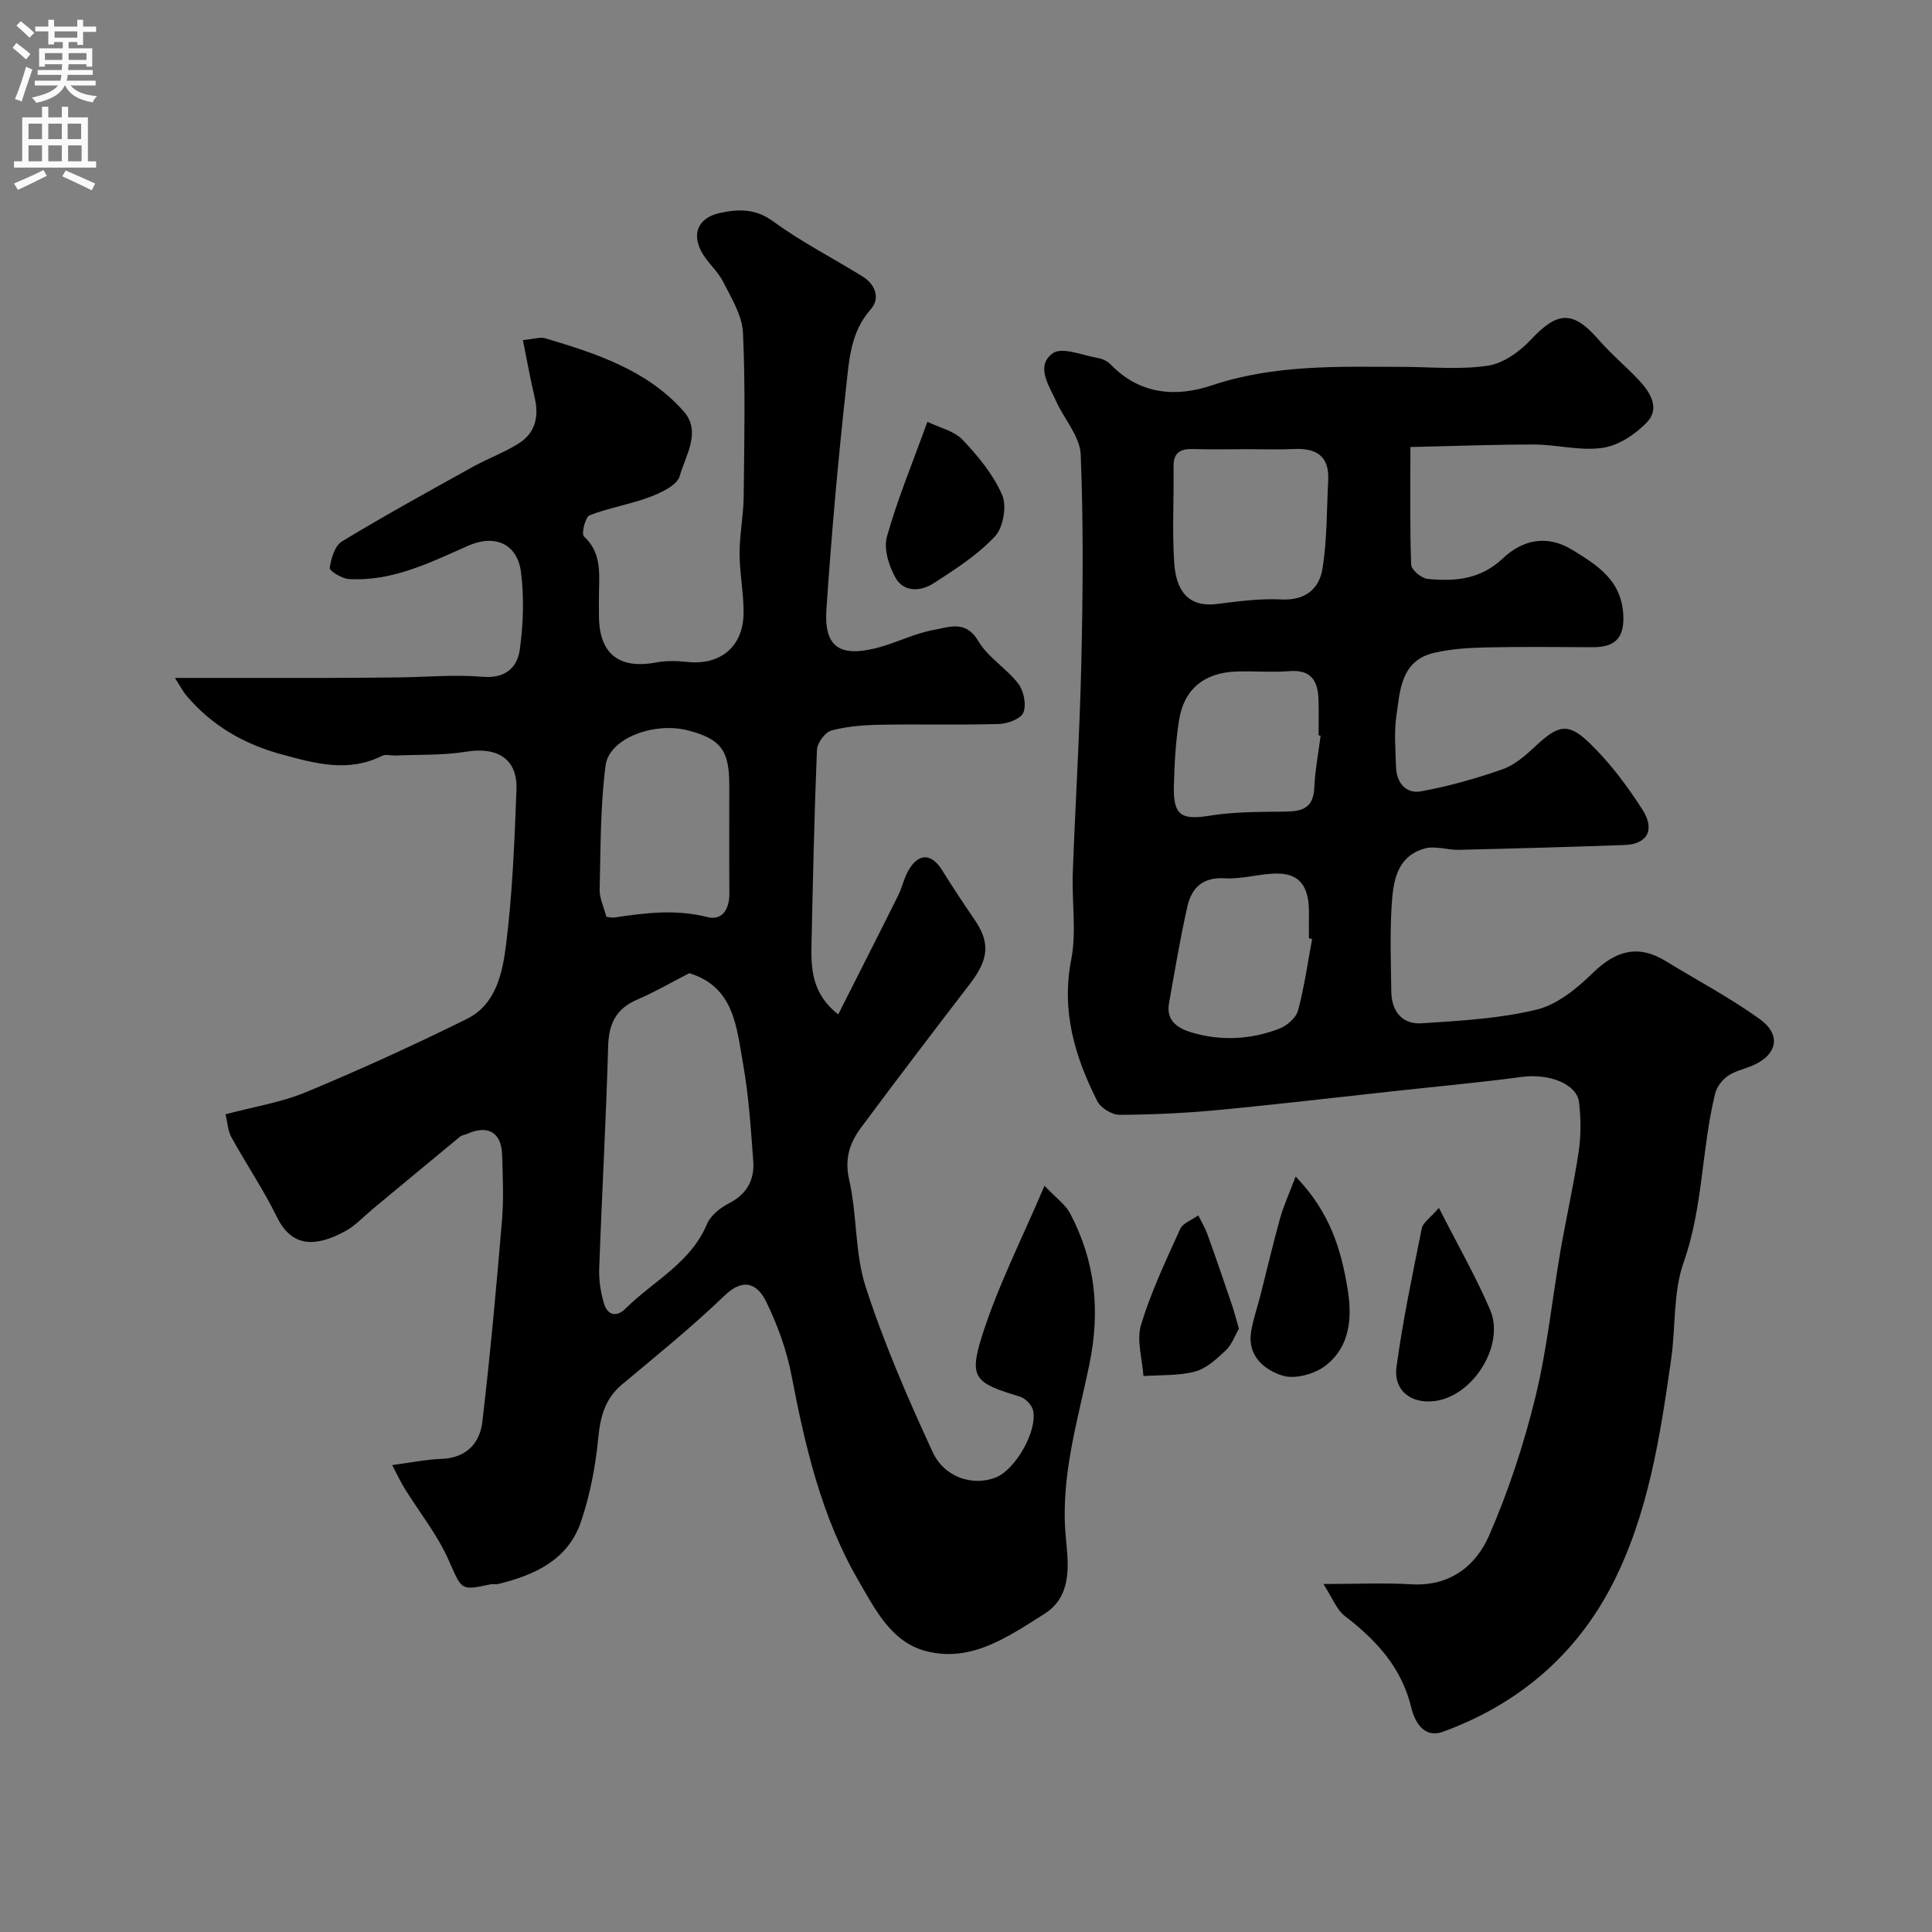
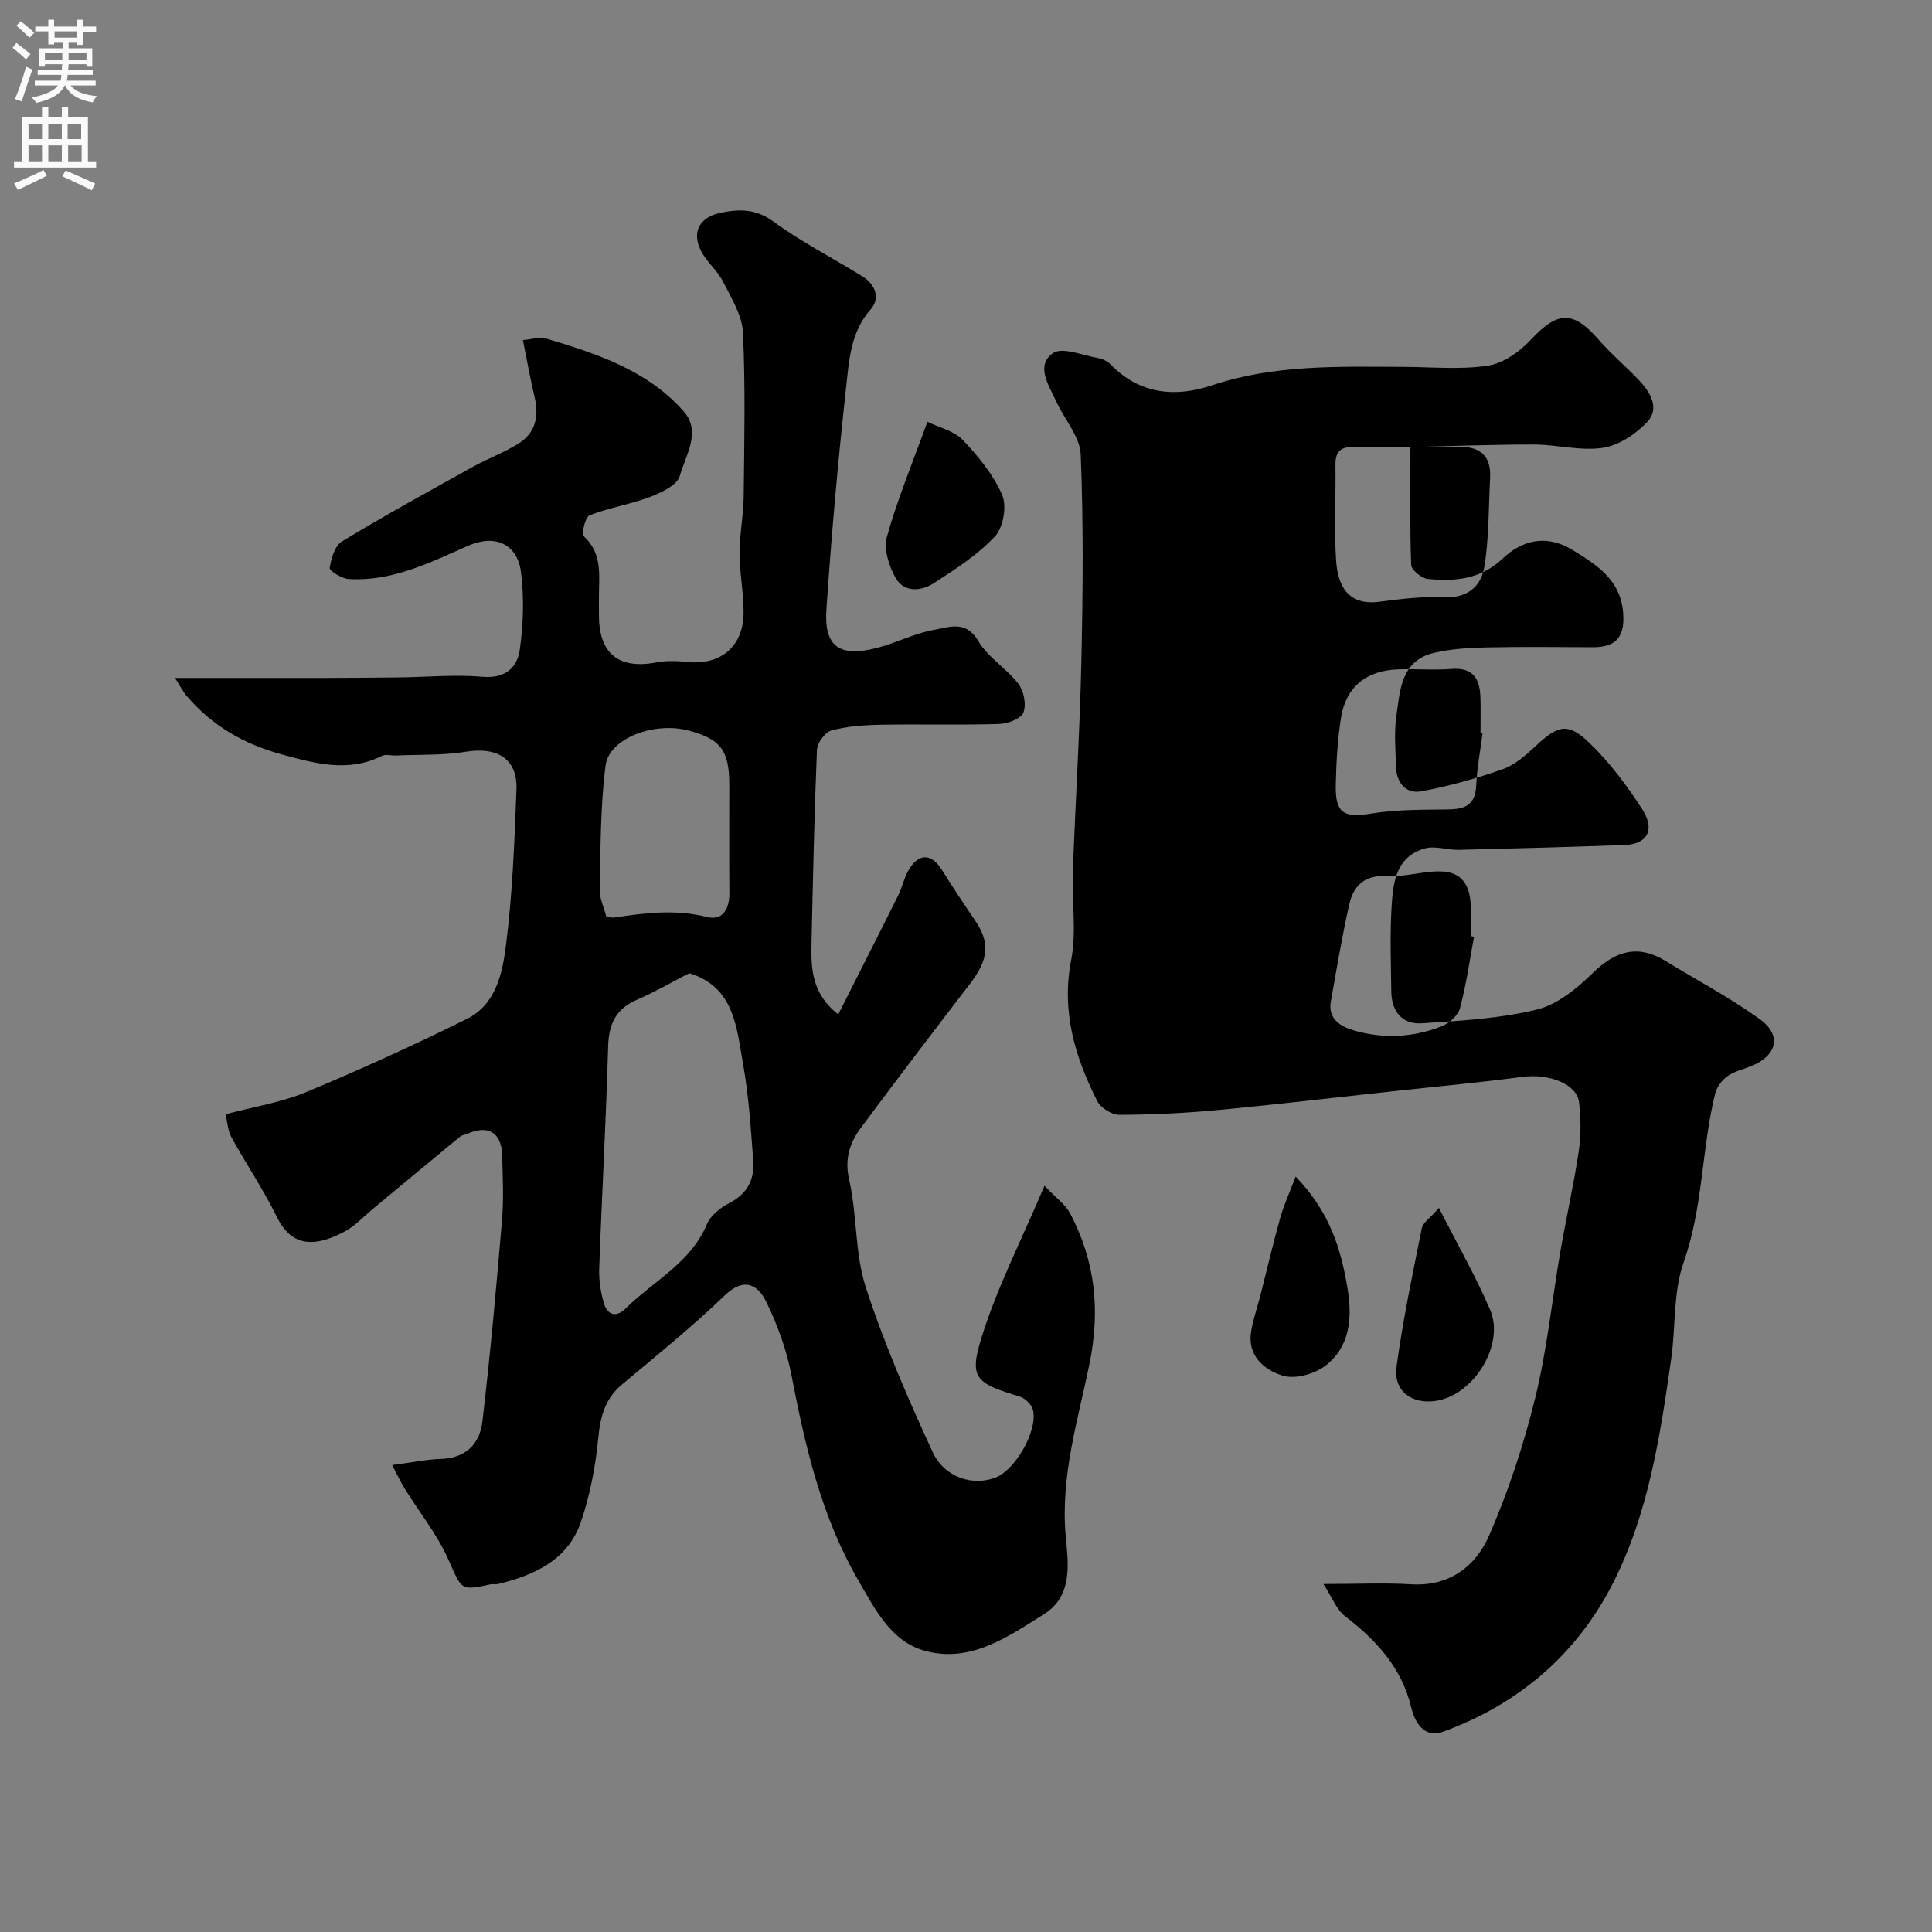
<svg xmlns="http://www.w3.org/2000/svg" enable-background="new 0 0 400 400" viewBox="0 0 400 400">
  <rect x="0" y="0" width="400" height="400" fill="#808080" stroke="none" />
  <g fill="#000001">
    <path d="m81.2 303.33c4.03-.53 7.08-1.18 10.15-1.28 5.16-.17 7.99-3.19 8.52-7.71 1.63-13.85 2.89-27.75 4.06-41.65.38-4.49.16-9.05.03-13.58-.14-4.7-2.97-6.3-7.3-4.33-.45.21-1.03.23-1.39.53-6.05 4.99-12.08 10.01-18.12 15.02-1.89 1.57-3.62 3.47-5.74 4.61-5.93 3.2-10.93 3.45-14.05-2.92-2.79-5.7-6.39-11-9.45-16.57-.74-1.35-.81-3.08-1.21-4.75 5.84-1.56 11.53-2.45 16.7-4.6 11.25-4.68 22.37-9.75 33.29-15.16 6.05-3 7.36-9.6 8.09-15.41 1.33-10.62 1.74-21.36 2.15-32.07.24-6.32-3.94-8.88-10.41-7.83-4.79.78-9.74.58-14.62.79-.93.04-2.03-.31-2.78.06-6.99 3.5-13.73 1.63-20.72-.27-7.87-2.13-14.46-5.93-19.72-12.09-.78-.91-1.34-2.02-2.46-3.76 10.82 0 20.68.01 30.54 0 5.24-.01 10.48-.05 15.72-.11 5.82-.07 11.67-.62 17.44-.13 4.7.4 7.18-1.9 7.7-5.64.73-5.25.91-10.73.25-15.98-.74-5.96-5.46-7.93-10.92-5.52-7.92 3.49-15.75 7.45-24.75 6.9-1.43-.09-4.01-1.69-3.93-2.29.28-1.95 1.04-4.59 2.52-5.49 8.89-5.39 18.01-10.4 27.11-15.45 3.11-1.73 6.52-2.96 9.52-4.86 3.48-2.2 4.2-5.63 3.26-9.57-.89-3.76-1.56-7.56-2.42-11.81 2.21-.2 3.58-.7 4.69-.36 10.53 3.16 21.07 6.57 28.61 15.13 3.71 4.21.37 9.13-.84 13.4-.54 1.89-3.82 3.42-6.16 4.31-4.06 1.54-8.45 2.22-12.5 3.8-.89.35-1.73 3.85-1.17 4.36 3.42 3.15 3.24 7.04 3.13 11.04-.05 1.83-.02 3.67-.01 5.5.05 7.79 4.16 11.02 11.86 9.56 2.09-.4 4.34-.32 6.48-.1 6.81.72 11.55-3.18 11.6-10.14.03-4.09-.82-8.19-.83-12.29 0-3.93.8-7.86.85-11.79.12-11.33.38-22.68-.15-33.98-.17-3.59-2.42-7.19-4.14-10.57-1.16-2.29-3.39-4.05-4.55-6.35-1.97-3.91-.29-6.97 4.05-7.87 3.83-.8 7.27-.88 10.92 1.79 5.83 4.26 12.33 7.58 18.49 11.39 2.67 1.65 3.69 4.56 1.7 6.78-4.18 4.69-4.48 10.47-5.09 15.99-1.7 15.36-3.06 30.76-4.1 46.18-.52 7.7 2.71 9.94 10.44 7.96 4.02-1.03 7.83-3.05 11.88-3.75 3.03-.53 6.54-2.09 9.12 2.31 1.99 3.4 5.85 5.66 8.3 8.86 1.13 1.48 1.69 4.31 1.04 5.96-.5 1.28-3.25 2.31-5.03 2.36-8.16.25-16.33.01-24.49.16-3.43.06-6.94.31-10.23 1.19-1.3.35-2.93 2.58-2.99 4.01-.55 13.26-.82 26.53-1.12 39.79-.12 5.31-.08 10.59 5.53 14.98 4.09-8.11 8.3-16.37 12.43-24.67.79-1.58 1.14-3.39 1.99-4.94 2.11-3.86 4.85-3.85 7.1-.22 2.15 3.46 4.41 6.86 6.71 10.23 3.25 4.75 2.96 8.17-.99 13.31-7.57 9.86-15.11 19.75-22.52 29.73-2.33 3.13-3.46 6.42-2.46 10.8 1.67 7.29 1.15 15.18 3.43 22.21 3.78 11.65 8.7 22.99 13.84 34.13 2.48 5.38 8.4 7.12 13.07 5.3 4.04-1.57 8.71-9.64 7.73-13.92-.25-1.12-1.61-2.49-2.74-2.83-9.14-2.77-10.58-3.74-7.9-12.32 3.23-10.32 8.24-20.09 13.01-31.33 2.44 2.57 4.34 3.89 5.3 5.71 5.21 9.9 6.3 20.04 3.99 31.29-2.38 11.59-5.98 23.06-4.91 35.41.46 5.22 1.7 12.39-4.41 16.23-7.5 4.72-15.24 10.23-24.7 7.65-7.07-1.93-10.38-8.68-13.82-14.6-7.63-13.15-11-27.72-13.84-42.49-1-5.2-2.88-10.37-5.2-15.14-1.74-3.57-4.56-5.25-8.64-1.33-6.74 6.49-14.06 12.4-21.25 18.42-3.59 3.01-4.5 6.77-4.93 11.28-.56 5.77-1.69 11.62-3.55 17.11-2.69 7.94-9.61 11.08-17.2 12.92-.47.11-1.01-.05-1.49.05-6.4 1.39-5.94 1.18-8.83-5.26-2.3-5.12-5.93-9.64-8.92-14.46-.88-1.39-1.57-2.91-2.65-4.96zm61.5-101.84c-3.55 1.82-7.06 3.87-10.76 5.46-4.37 1.88-5.89 4.95-6.03 9.64-.43 15.35-1.3 30.68-1.85 46.02-.09 2.4.29 4.9.97 7.21.72 2.43 2.53 3.04 4.5 1.09 5.73-5.69 13.46-9.4 16.84-17.48.75-1.8 2.79-3.4 4.62-4.34 3.7-1.9 5.24-4.86 4.96-8.69-.49-6.69-.92-13.43-2.09-20.03-1.36-7.57-1.77-16.03-11.16-18.88zm-17.16-11.68c.65.07 1.15.23 1.62.16 6.41-.97 12.73-1.76 19.24-.11 3.22.81 4.63-1.69 4.61-4.91-.06-7.5-.02-15-.02-22.49 0-7.1-1.78-9.45-8.43-11.21-7.11-1.88-16.46 1.58-17.19 7.27-1.09 8.5-1.01 17.15-1.22 25.74-.03 1.71.84 3.44 1.39 5.55z" />
-     <path d="m292.01 92.55c0 8.79-.13 16.6.16 24.39.04 1.06 2.14 2.8 3.42 2.92 5.65.55 10.94.13 15.59-4.28 3.97-3.76 9.03-5 14.36-1.73 5.27 3.23 10.24 6.36 10.55 13.6.21 4.89-1.96 6.56-6.38 6.55-7.33-.03-14.66-.12-21.99.04-3.6.08-7.27.3-10.76 1.11-6.92 1.6-7.1 7.76-7.86 13.13-.49 3.43-.17 6.99-.07 10.48.1 3.31 2.04 5.66 5.23 5.07 5.7-1.05 11.35-2.64 16.82-4.56 2.51-.88 4.77-2.86 6.77-4.73 4.7-4.41 6.75-5.05 11.24-.71 4.2 4.06 7.81 8.87 10.97 13.81 2.69 4.22.94 7.15-3.71 7.31-11.43.41-22.86.73-34.29 1-2.37.06-4.93-.89-7.09-.28-5.98 1.7-6.56 7.11-6.86 12.11-.35 5.81-.13 11.66-.06 17.49.05 4.1 2.24 6.86 6.3 6.59 7.99-.52 16.1-.96 23.83-2.84 4.27-1.04 8.35-4.41 11.64-7.62 4.73-4.6 9.34-5.92 15.08-2.4 6.52 4 13.35 7.58 19.52 12.06 4.55 3.32 3.45 7.51-1.83 9.66-1.66.67-3.51 1.08-4.92 2.08-1.14.81-2.23 2.24-2.56 3.59-2.84 11.51-2.49 23.54-6.53 34.96-2.19 6.18-1.63 13.29-2.57 19.95-2.28 15.99-4.72 32.1-12.13 46.61-7.5 14.68-19.55 24.97-35.16 30.64-3.95 1.43-5.85-2.17-6.51-4.94-2-8.37-7.25-14.01-13.76-19.02-1.73-1.33-2.6-3.78-4.45-6.64 6.98 0 12.62-.27 18.22.06 7.91.47 13.32-3.76 16.09-10.11 4-9.18 7.17-18.83 9.56-28.56 2.44-9.95 3.46-20.24 5.21-30.36 1.19-6.89 2.75-13.71 3.78-20.62.49-3.31.45-6.78.07-10.11-.44-3.86-6.25-6.03-11.81-5.29-8.93 1.19-17.91 2.01-26.88 2.99-12.06 1.31-24.12 2.74-36.2 3.88-6.74.63-13.52.96-20.29.98-1.56 0-3.86-1.43-4.57-2.83-4.63-9.18-7.48-18.6-5.4-29.27 1.13-5.81.11-12.02.33-18.04.53-14.53 1.45-29.05 1.77-43.58.32-14.32.45-28.67-.13-42.97-.15-3.72-3.37-7.28-5.05-10.97-1.5-3.3-4.38-7.39-.73-10.01 1.93-1.39 6.24.46 9.45 1.01.92.16 1.93.69 2.58 1.36 6.01 6.18 13.43 6.78 20.89 4.28 13-4.36 26.31-3.87 39.65-3.83 5.85.02 11.8.61 17.52-.25 3.19-.48 6.57-2.9 8.88-5.37 5.57-5.96 8.74-6.11 14.11.07 2.55 2.94 5.59 5.44 8.26 8.29 2.36 2.52 4.43 5.82 1.68 8.72-2.37 2.49-5.87 4.81-9.16 5.3-4.62.68-9.49-.67-14.25-.69-8.43 0-16.83.33-25.57.52zm-33.52.45c-3.83 0-7.65.08-11.48-.03-2.62-.07-4.08.7-4.04 3.64.1 6.65-.31 13.33.14 19.95.36 5.34 2.6 9.3 8.93 8.48 4.39-.56 8.86-1.15 13.26-.93 4.97.26 7.85-2.23 8.51-6.39.96-6 .86-12.17 1.18-18.27.27-4.97-2.41-6.7-7.03-6.49-3.15.16-6.31.04-9.47.04zm13.17 101.4c-.22-.04-.44-.09-.66-.13 0-1.66-.02-3.33 0-4.99.08-4.59-1.07-8.42-6.55-8.42-3.62 0-7.26 1.2-10.84.98-4.61-.28-6.91 1.99-7.78 5.86-1.5 6.64-2.62 13.37-3.81 20.08-.64 3.62 1.97 5.17 4.68 5.98 6.1 1.81 12.29 1.49 18.2-.8 1.57-.61 3.43-2.23 3.84-3.74 1.31-4.85 2-9.87 2.92-14.82zm1.76-42.09c-.14-.02-.28-.03-.42-.05 0-2.49.07-4.99-.02-7.47-.12-3.82-1.54-6.2-6-5.84-3.63.29-7.31-.04-10.96.08-6.63.21-10.88 3.61-11.9 10.02-.72 4.52-.97 9.15-1.08 13.74-.14 6.08 1.56 7.03 7.48 6.08 4.71-.76 9.56-.77 14.35-.82 3.7-.04 7.05.09 7.25-5.05.15-3.58.85-7.13 1.3-10.69z" />
+     <path d="m292.01 92.55c0 8.79-.13 16.6.16 24.39.04 1.06 2.14 2.8 3.42 2.92 5.65.55 10.94.13 15.59-4.28 3.97-3.76 9.03-5 14.36-1.73 5.27 3.23 10.24 6.36 10.55 13.6.21 4.89-1.96 6.56-6.38 6.55-7.33-.03-14.66-.12-21.99.04-3.6.08-7.27.3-10.76 1.11-6.92 1.6-7.1 7.76-7.86 13.13-.49 3.43-.17 6.99-.07 10.48.1 3.31 2.04 5.66 5.23 5.07 5.7-1.05 11.35-2.64 16.82-4.56 2.51-.88 4.77-2.86 6.77-4.73 4.7-4.41 6.75-5.05 11.24-.71 4.2 4.06 7.81 8.87 10.97 13.81 2.69 4.22.94 7.15-3.71 7.31-11.43.41-22.86.73-34.29 1-2.37.06-4.93-.89-7.09-.28-5.98 1.7-6.56 7.11-6.86 12.11-.35 5.81-.13 11.66-.06 17.49.05 4.1 2.24 6.86 6.3 6.59 7.99-.52 16.1-.96 23.83-2.84 4.27-1.04 8.35-4.41 11.64-7.62 4.73-4.6 9.34-5.92 15.08-2.4 6.52 4 13.35 7.58 19.52 12.06 4.55 3.32 3.45 7.51-1.83 9.66-1.66.67-3.51 1.08-4.92 2.08-1.14.81-2.23 2.24-2.56 3.59-2.84 11.51-2.49 23.54-6.53 34.96-2.19 6.18-1.63 13.29-2.57 19.95-2.28 15.99-4.72 32.1-12.13 46.61-7.5 14.68-19.55 24.97-35.16 30.64-3.95 1.43-5.85-2.17-6.51-4.94-2-8.37-7.25-14.01-13.76-19.02-1.73-1.33-2.6-3.78-4.45-6.64 6.98 0 12.62-.27 18.22.06 7.91.47 13.32-3.76 16.09-10.11 4-9.18 7.17-18.83 9.56-28.56 2.44-9.95 3.46-20.24 5.21-30.36 1.19-6.89 2.75-13.71 3.78-20.62.49-3.31.45-6.78.07-10.11-.44-3.86-6.25-6.03-11.81-5.29-8.93 1.19-17.91 2.01-26.88 2.99-12.06 1.31-24.12 2.74-36.2 3.88-6.74.63-13.52.96-20.29.98-1.56 0-3.86-1.43-4.57-2.83-4.63-9.18-7.48-18.6-5.4-29.27 1.13-5.81.11-12.02.33-18.04.53-14.53 1.45-29.05 1.77-43.58.32-14.32.45-28.67-.13-42.97-.15-3.72-3.37-7.28-5.05-10.97-1.5-3.3-4.38-7.39-.73-10.01 1.93-1.39 6.24.46 9.45 1.01.92.16 1.93.69 2.58 1.36 6.01 6.18 13.43 6.78 20.89 4.28 13-4.36 26.31-3.87 39.65-3.83 5.85.02 11.8.61 17.52-.25 3.19-.48 6.57-2.9 8.88-5.37 5.57-5.96 8.74-6.11 14.11.07 2.55 2.94 5.59 5.44 8.26 8.29 2.36 2.52 4.43 5.82 1.68 8.72-2.37 2.49-5.87 4.81-9.16 5.3-4.62.68-9.49-.67-14.25-.69-8.43 0-16.83.33-25.57.52zc-3.83 0-7.65.08-11.48-.03-2.62-.07-4.08.7-4.04 3.64.1 6.65-.31 13.33.14 19.95.36 5.34 2.6 9.3 8.93 8.48 4.39-.56 8.86-1.15 13.26-.93 4.97.26 7.85-2.23 8.51-6.39.96-6 .86-12.17 1.18-18.27.27-4.97-2.41-6.7-7.03-6.49-3.15.16-6.31.04-9.47.04zm13.17 101.4c-.22-.04-.44-.09-.66-.13 0-1.66-.02-3.33 0-4.99.08-4.59-1.07-8.42-6.55-8.42-3.62 0-7.26 1.2-10.84.98-4.61-.28-6.91 1.99-7.78 5.86-1.5 6.64-2.62 13.37-3.81 20.08-.64 3.62 1.97 5.17 4.68 5.98 6.1 1.81 12.29 1.49 18.2-.8 1.57-.61 3.43-2.23 3.84-3.74 1.31-4.85 2-9.87 2.92-14.82zm1.76-42.09c-.14-.02-.28-.03-.42-.05 0-2.49.07-4.99-.02-7.47-.12-3.82-1.54-6.2-6-5.84-3.63.29-7.31-.04-10.96.08-6.63.21-10.88 3.61-11.9 10.02-.72 4.52-.97 9.15-1.08 13.74-.14 6.08 1.56 7.03 7.48 6.08 4.71-.76 9.56-.77 14.35-.82 3.7-.04 7.05.09 7.25-5.05.15-3.58.85-7.13 1.3-10.69z" />
    <path d="m268.25 243.59c7.16 7.43 9.41 15.13 10.75 23.23.99 6.01.53 11.94-4.51 15.88-2.26 1.77-6.37 2.92-8.95 2.11-3.74-1.17-7.37-4.08-6.5-9.18.43-2.53 1.29-4.99 1.93-7.49 1.35-5.32 2.6-10.67 4.07-15.95.71-2.54 1.83-4.95 3.21-8.6z" />
    <path d="m192.01 87.33c2.45 1.2 5.51 1.86 7.3 3.74 3.22 3.39 6.36 7.2 8.18 11.42 1 2.31.22 6.75-1.51 8.58-3.62 3.85-8.25 6.84-12.75 9.73-2.58 1.66-6.1 1.86-7.8-1.14-1.39-2.46-2.51-6-1.81-8.52 2.17-7.73 5.27-15.2 8.39-23.81z" />
    <path d="m297.91 250.08c3.83 7.55 7.61 14.14 10.59 21.07 3.1 7.19-3.26 17.55-11.05 18.86-5.08.85-9-1.98-8.32-7.01 1.31-9.63 3.32-19.17 5.24-28.7.24-1.17 1.7-2.09 3.54-4.22z" />
-     <path d="m256.51 275.09c-.81 1.38-1.45 3.27-2.74 4.5-1.87 1.77-4.01 3.75-6.37 4.38-3.39.9-7.09.67-10.66.93-.24-3.56-1.47-7.42-.5-10.61 2.06-6.81 5.15-13.32 8.1-19.83.57-1.25 2.46-1.9 3.75-2.82.64 1.29 1.4 2.54 1.89 3.89 1.71 4.73 3.33 9.48 4.95 14.24.52 1.51.92 3.07 1.58 5.32z" />
  </g>
  <path d="m2.6 9.9.8-1c.9.7 1.9 1.4 2.9 2.3l-.9 1.1c-1.1-1-2-1.8-2.8-2.4zm.5 10.6c.9-2.1 1.6-4.3 2.3-6.7.4.2.8.4 1.3.6-.7 2.1-1.5 4.3-2.2 6.6zm.3-15.2.9-.9c1 .8 2 1.6 2.8 2.4l-1 1c-.9-.9-1.8-1.7-2.7-2.5zm12.6-1.2h1.2v1.4h2.7v1.1h-2.7v2.7h-1.2v-.6h-1.8v1.3h4.9v3.8h-1.2v-.5h-3.7c0 .4-.1.9-.1 1.2h5.1v1h-5.2c0 .5-.1.9-.2 1.2h6v1h-5.2c1.1 1.3 2.9 2 5.5 2.2-.4.4-.7.8-.9 1.3-2.9-.5-4.8-1.6-5.7-3.5h-.1c-.8 1.7-2.7 2.9-5.9 3.6-.2-.4-.6-.8-.9-1.1 2.8-.6 4.6-1.4 5.4-2.5h-4.8v-1h5.3c.1-.3.2-.7.2-1.2h-4.9v-1h5c0-.4 0-.8.1-1.2h-3.6v.5h-1.2v-3.8h4.9v-1.3h-1.8v.5h-1.2v-2.7h-2.7v-1h2.7v-1.4h1.2v1.4h4.8zm-6.7 8.3h3.6c0-.4 0-.9 0-1.4h-3.6zm1.9-4.6h4.8v-1.3h-4.7v1.3zm6.7 3.2h-3.7v1.4h3.7v-2.4z" fill="#fafafb" />
  <path d="m8.7 22.1h1.3v2.2h2.8v-2.2h1.3v2.2h4.1v9.1h1.7v1.3h-17v-1.3h1.7v-9.1h4.1zm.3 13.1.7 1.2c-1.8.9-3.8 1.9-6 2.9-.2-.4-.5-.8-.8-1.3 2.3-1 4.4-1.9 6.1-2.8zm-3.1-6.4h2.8v-3.2h-2.8zm0 4.6h2.8v-3.3h-2.8zm4.1-4.6h2.8v-3.2h-2.8zm0 4.6h2.8v-3.3h-2.8zm3.6 1.9c2.1.9 4.1 1.8 6.1 2.7l-.7 1.4c-2.2-1.1-4.2-2-6.1-2.9zm3.2-9.7h-2.8v3.2h2.8zm-2.7 7.8h2.8v-3.3h-2.8z" fill="#fafafb" />
</svg>